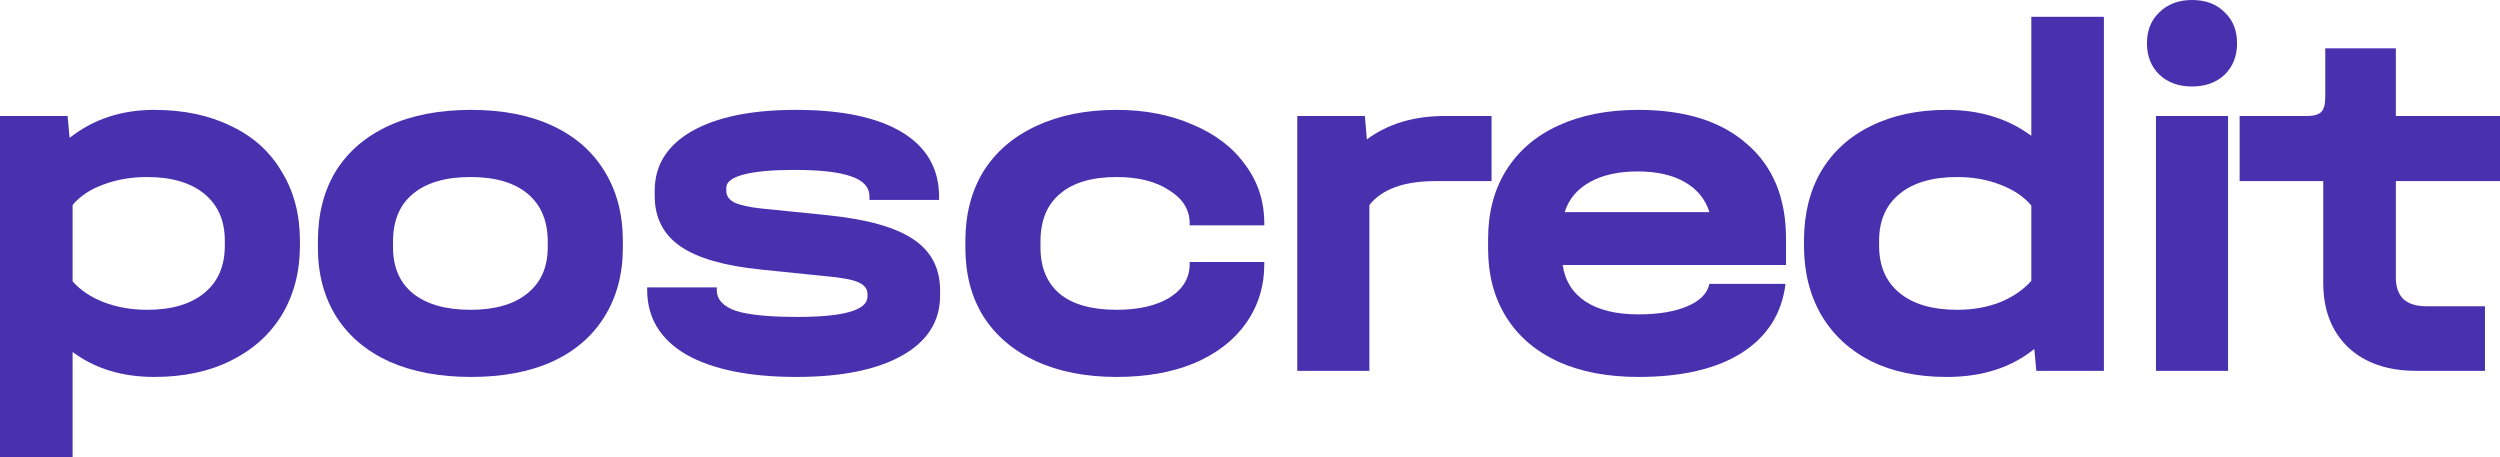
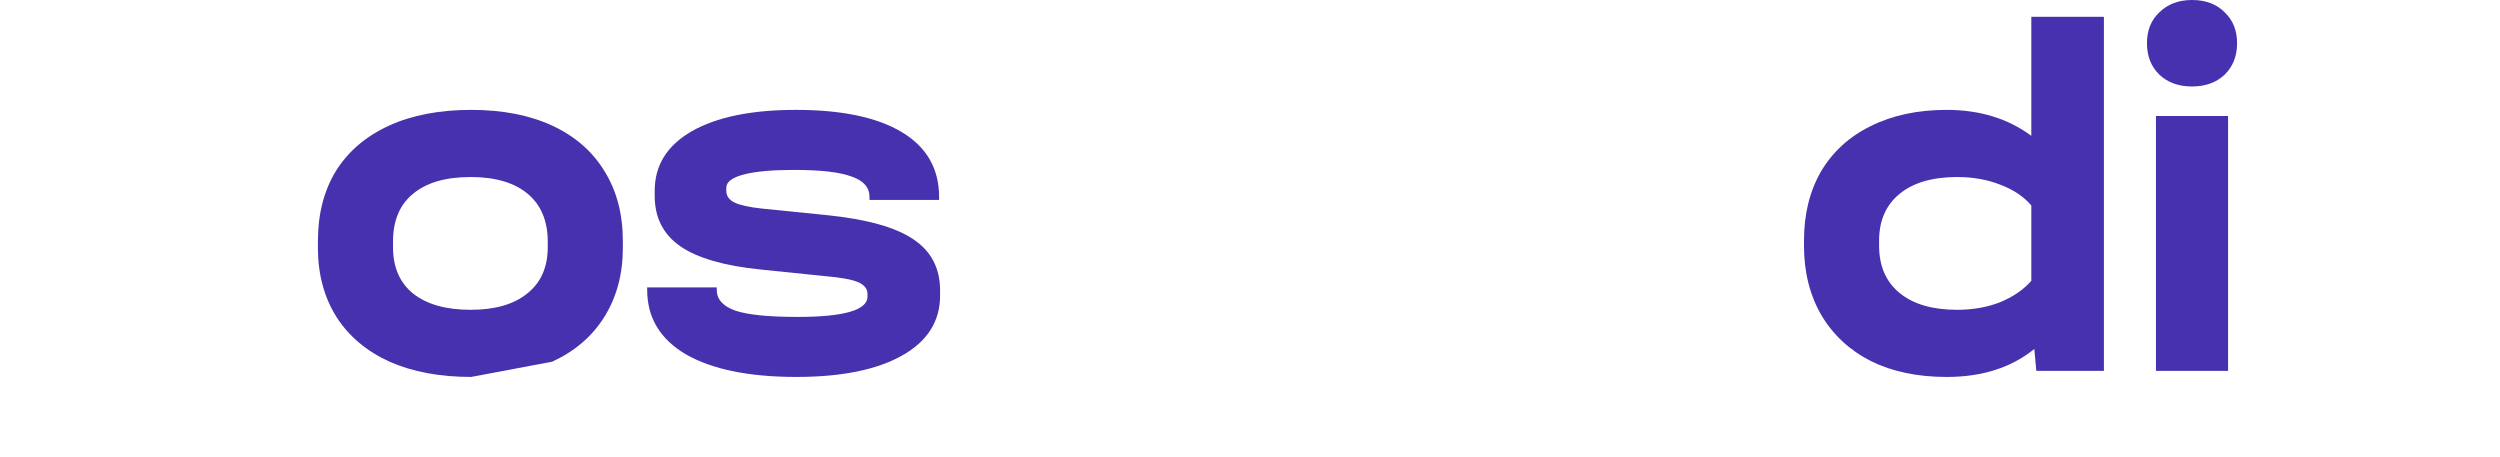
<svg xmlns="http://www.w3.org/2000/svg" width="164" height="30" viewBox="0 0 164 30" fill="none">
  <g clip-path="url(#clip0_745_5044)">
-     <path d="M157.168 11.88V18.22C157.168 18.821 157.332 19.288 157.661 19.622C158.011 19.933 158.504 20.089 159.139 20.089H163.014V24.327H158.515C156.631 24.327 155.142 23.816 154.047 22.792C152.953 21.747 152.405 20.334 152.405 18.554V11.88H146.92V7.609H151.321C151.781 7.609 152.099 7.52 152.274 7.342C152.449 7.164 152.537 6.841 152.537 6.374V3.17H157.168V7.609H164V11.88H157.168Z" fill="#4731AF" />
    <path d="M146.161 7.608V24.327H141.431V7.608H146.161ZM143.796 5.673C142.92 5.673 142.208 5.417 141.661 4.905C141.114 4.372 140.84 3.682 140.84 2.836C140.84 1.991 141.114 1.313 141.661 0.801C142.208 0.267 142.92 0 143.796 0C144.694 0 145.405 0.267 145.931 0.801C146.478 1.313 146.752 1.991 146.752 2.836C146.752 3.682 146.478 4.372 145.931 4.905C145.384 5.417 144.672 5.673 143.796 5.673Z" fill="#4731AF" />
    <path d="M138.016 1.102V24.327H133.582L133.451 22.892C131.94 24.116 130.024 24.728 127.703 24.728C125.798 24.728 124.145 24.383 122.743 23.693C121.342 22.981 120.258 21.98 119.491 20.69C118.725 19.377 118.342 17.853 118.342 16.118V15.784C118.342 14.049 118.714 12.536 119.459 11.246C120.225 9.956 121.309 8.966 122.71 8.276C124.134 7.564 125.798 7.208 127.703 7.208C129.871 7.208 131.721 7.776 133.254 8.91V1.102H138.016ZM128.393 20.323C129.422 20.323 130.363 20.156 131.217 19.822C132.071 19.466 132.75 18.999 133.254 18.421V13.482C132.772 12.903 132.093 12.447 131.217 12.114C130.363 11.78 129.422 11.613 128.393 11.613C126.772 11.613 125.513 11.98 124.615 12.714C123.718 13.449 123.269 14.472 123.269 15.784V16.118C123.269 17.453 123.718 18.488 124.615 19.222C125.513 19.956 126.772 20.323 128.393 20.323Z" fill="#4731AF" />
-     <path d="M117.162 17.386H102.513C102.666 18.431 103.17 19.232 104.024 19.789C104.878 20.345 106.028 20.623 107.473 20.623C108.787 20.623 109.86 20.445 110.692 20.089C111.524 19.733 112.006 19.244 112.137 18.621H117.13C116.889 20.578 115.925 22.091 114.239 23.159C112.575 24.205 110.32 24.727 107.473 24.727C105.458 24.727 103.707 24.394 102.218 23.726C100.729 23.037 99.59 22.058 98.802 20.79C98.013 19.522 97.619 18.031 97.619 16.318V15.684C97.619 13.949 98.013 12.447 98.802 11.179C99.612 9.889 100.75 8.91 102.218 8.242C103.707 7.553 105.458 7.208 107.473 7.208C110.539 7.208 112.914 7.953 114.6 9.444C116.308 10.912 117.162 12.981 117.162 15.651V17.386ZM107.44 11.246C106.17 11.246 105.119 11.479 104.287 11.947C103.455 12.414 102.907 13.07 102.645 13.915H112.137C111.874 13.07 111.338 12.414 110.528 11.947C109.717 11.479 108.688 11.246 107.44 11.246Z" fill="#4731AF" />
-     <path d="M97.846 7.608V11.88H94.167C92.109 11.88 90.663 12.403 89.831 13.448V24.327H85.102V7.608H89.536L89.667 9.143C91.047 8.12 92.755 7.608 94.791 7.608H97.846Z" fill="#4731AF" />
-     <path d="M73.248 24.727C71.233 24.727 69.47 24.383 67.959 23.693C66.47 23.003 65.321 22.024 64.511 20.756C63.722 19.488 63.328 17.987 63.328 16.251V15.818C63.328 14.06 63.722 12.536 64.511 11.246C65.321 9.955 66.47 8.966 67.959 8.276C69.47 7.564 71.233 7.208 73.248 7.208C75.109 7.208 76.773 7.531 78.24 8.176C79.729 8.799 80.879 9.677 81.689 10.812C82.521 11.924 82.937 13.204 82.937 14.65V14.783H78.043V14.65C78.043 13.76 77.594 13.037 76.696 12.48C75.82 11.902 74.671 11.613 73.248 11.613C71.627 11.613 70.39 11.98 69.536 12.714C68.682 13.426 68.255 14.472 68.255 15.851V16.218C68.255 17.553 68.682 18.576 69.536 19.288C70.39 19.978 71.627 20.323 73.248 20.323C74.693 20.323 75.853 20.056 76.729 19.522C77.605 18.965 78.043 18.231 78.043 17.319V17.186H82.937V17.319C82.937 18.788 82.532 20.089 81.722 21.224C80.933 22.336 79.806 23.203 78.339 23.826C76.894 24.427 75.196 24.727 73.248 24.727Z" fill="#4731AF" />
    <path d="M52.243 24.727C49.156 24.727 46.747 24.238 45.017 23.259C43.309 22.258 42.455 20.845 42.455 19.021V18.854H47.021V19.021C47.021 19.644 47.437 20.1 48.269 20.389C49.101 20.656 50.448 20.79 52.309 20.79C55.374 20.79 56.907 20.345 56.907 19.455V19.288C56.907 18.954 56.71 18.698 56.316 18.52C55.922 18.343 55.21 18.209 54.181 18.12L49.944 17.686C47.513 17.442 45.74 16.93 44.623 16.151C43.506 15.373 42.948 14.271 42.948 12.848V12.514C42.948 10.845 43.758 9.544 45.378 8.61C47.021 7.675 49.298 7.208 52.21 7.208C55.232 7.208 57.553 7.697 59.174 8.676C60.794 9.655 61.604 11.068 61.604 12.914V13.114H57.039V12.914C57.039 12.291 56.645 11.847 55.856 11.579C55.09 11.29 53.831 11.146 52.079 11.146C50.656 11.146 49.561 11.246 48.794 11.446C48.028 11.646 47.645 11.935 47.645 12.314V12.514C47.645 12.848 47.82 13.103 48.17 13.281C48.542 13.459 49.145 13.593 49.977 13.682L54.28 14.116C56.864 14.383 58.736 14.905 59.896 15.684C61.079 16.463 61.67 17.586 61.67 19.055V19.388C61.67 21.079 60.838 22.392 59.174 23.326C57.509 24.26 55.199 24.727 52.243 24.727Z" fill="#4731AF" />
-     <path d="M30.906 24.727C28.848 24.727 27.063 24.394 25.552 23.726C24.041 23.037 22.881 22.058 22.071 20.79C21.261 19.499 20.855 17.987 20.855 16.251V15.818C20.855 14.038 21.25 12.503 22.038 11.212C22.848 9.922 24.009 8.932 25.52 8.242C27.03 7.553 28.826 7.208 30.906 7.208C32.965 7.208 34.738 7.553 36.227 8.242C37.716 8.932 38.855 9.922 39.643 11.212C40.453 12.503 40.859 14.038 40.859 15.818V16.251C40.859 17.987 40.453 19.499 39.643 20.79C38.855 22.058 37.716 23.037 36.227 23.726C34.738 24.394 32.965 24.727 30.906 24.727ZM30.873 20.323C32.472 20.323 33.709 19.967 34.585 19.255C35.483 18.543 35.932 17.53 35.932 16.218V15.851C35.932 14.494 35.494 13.448 34.618 12.714C33.742 11.98 32.494 11.613 30.873 11.613C29.231 11.613 27.972 11.98 27.096 12.714C26.22 13.426 25.782 14.472 25.782 15.851V16.218C25.782 17.53 26.22 18.543 27.096 19.255C27.994 19.967 29.253 20.323 30.873 20.323Z" fill="#4731AF" />
-     <path d="M10.117 7.208C12.043 7.208 13.73 7.564 15.175 8.276C16.62 8.966 17.726 9.967 18.492 11.279C19.28 12.569 19.675 14.071 19.675 15.784V16.118C19.675 17.831 19.28 19.344 18.492 20.656C17.704 21.947 16.587 22.948 15.142 23.66C13.719 24.372 12.043 24.727 10.117 24.727C8.014 24.727 6.23 24.182 4.763 23.092V30H0V7.608H4.434L4.566 9.043C6.12 7.82 7.971 7.208 10.117 7.208ZM14.748 15.784C14.748 14.472 14.299 13.448 13.401 12.714C12.503 11.98 11.255 11.613 9.657 11.613C8.606 11.613 7.642 11.78 6.766 12.113C5.912 12.425 5.244 12.87 4.763 13.448V18.454C5.266 19.032 5.945 19.488 6.799 19.822C7.675 20.156 8.628 20.323 9.657 20.323C11.255 20.323 12.503 19.956 13.401 19.221C14.299 18.487 14.748 17.453 14.748 16.118V15.784Z" fill="#4731AF" />
+     <path d="M30.906 24.727C28.848 24.727 27.063 24.394 25.552 23.726C24.041 23.037 22.881 22.058 22.071 20.79C21.261 19.499 20.855 17.987 20.855 16.251V15.818C20.855 14.038 21.25 12.503 22.038 11.212C22.848 9.922 24.009 8.932 25.52 8.242C27.03 7.553 28.826 7.208 30.906 7.208C32.965 7.208 34.738 7.553 36.227 8.242C37.716 8.932 38.855 9.922 39.643 11.212C40.453 12.503 40.859 14.038 40.859 15.818V16.251C40.859 17.987 40.453 19.499 39.643 20.79C38.855 22.058 37.716 23.037 36.227 23.726ZM30.873 20.323C32.472 20.323 33.709 19.967 34.585 19.255C35.483 18.543 35.932 17.53 35.932 16.218V15.851C35.932 14.494 35.494 13.448 34.618 12.714C33.742 11.98 32.494 11.613 30.873 11.613C29.231 11.613 27.972 11.98 27.096 12.714C26.22 13.426 25.782 14.472 25.782 15.851V16.218C25.782 17.53 26.22 18.543 27.096 19.255C27.994 19.967 29.253 20.323 30.873 20.323Z" fill="#4731AF" />
  </g>
  <defs>
    <clipPath id="clip0_745_5044">
      <rect width="164" height="30" fill="white" />
    </clipPath>
  </defs>
</svg>